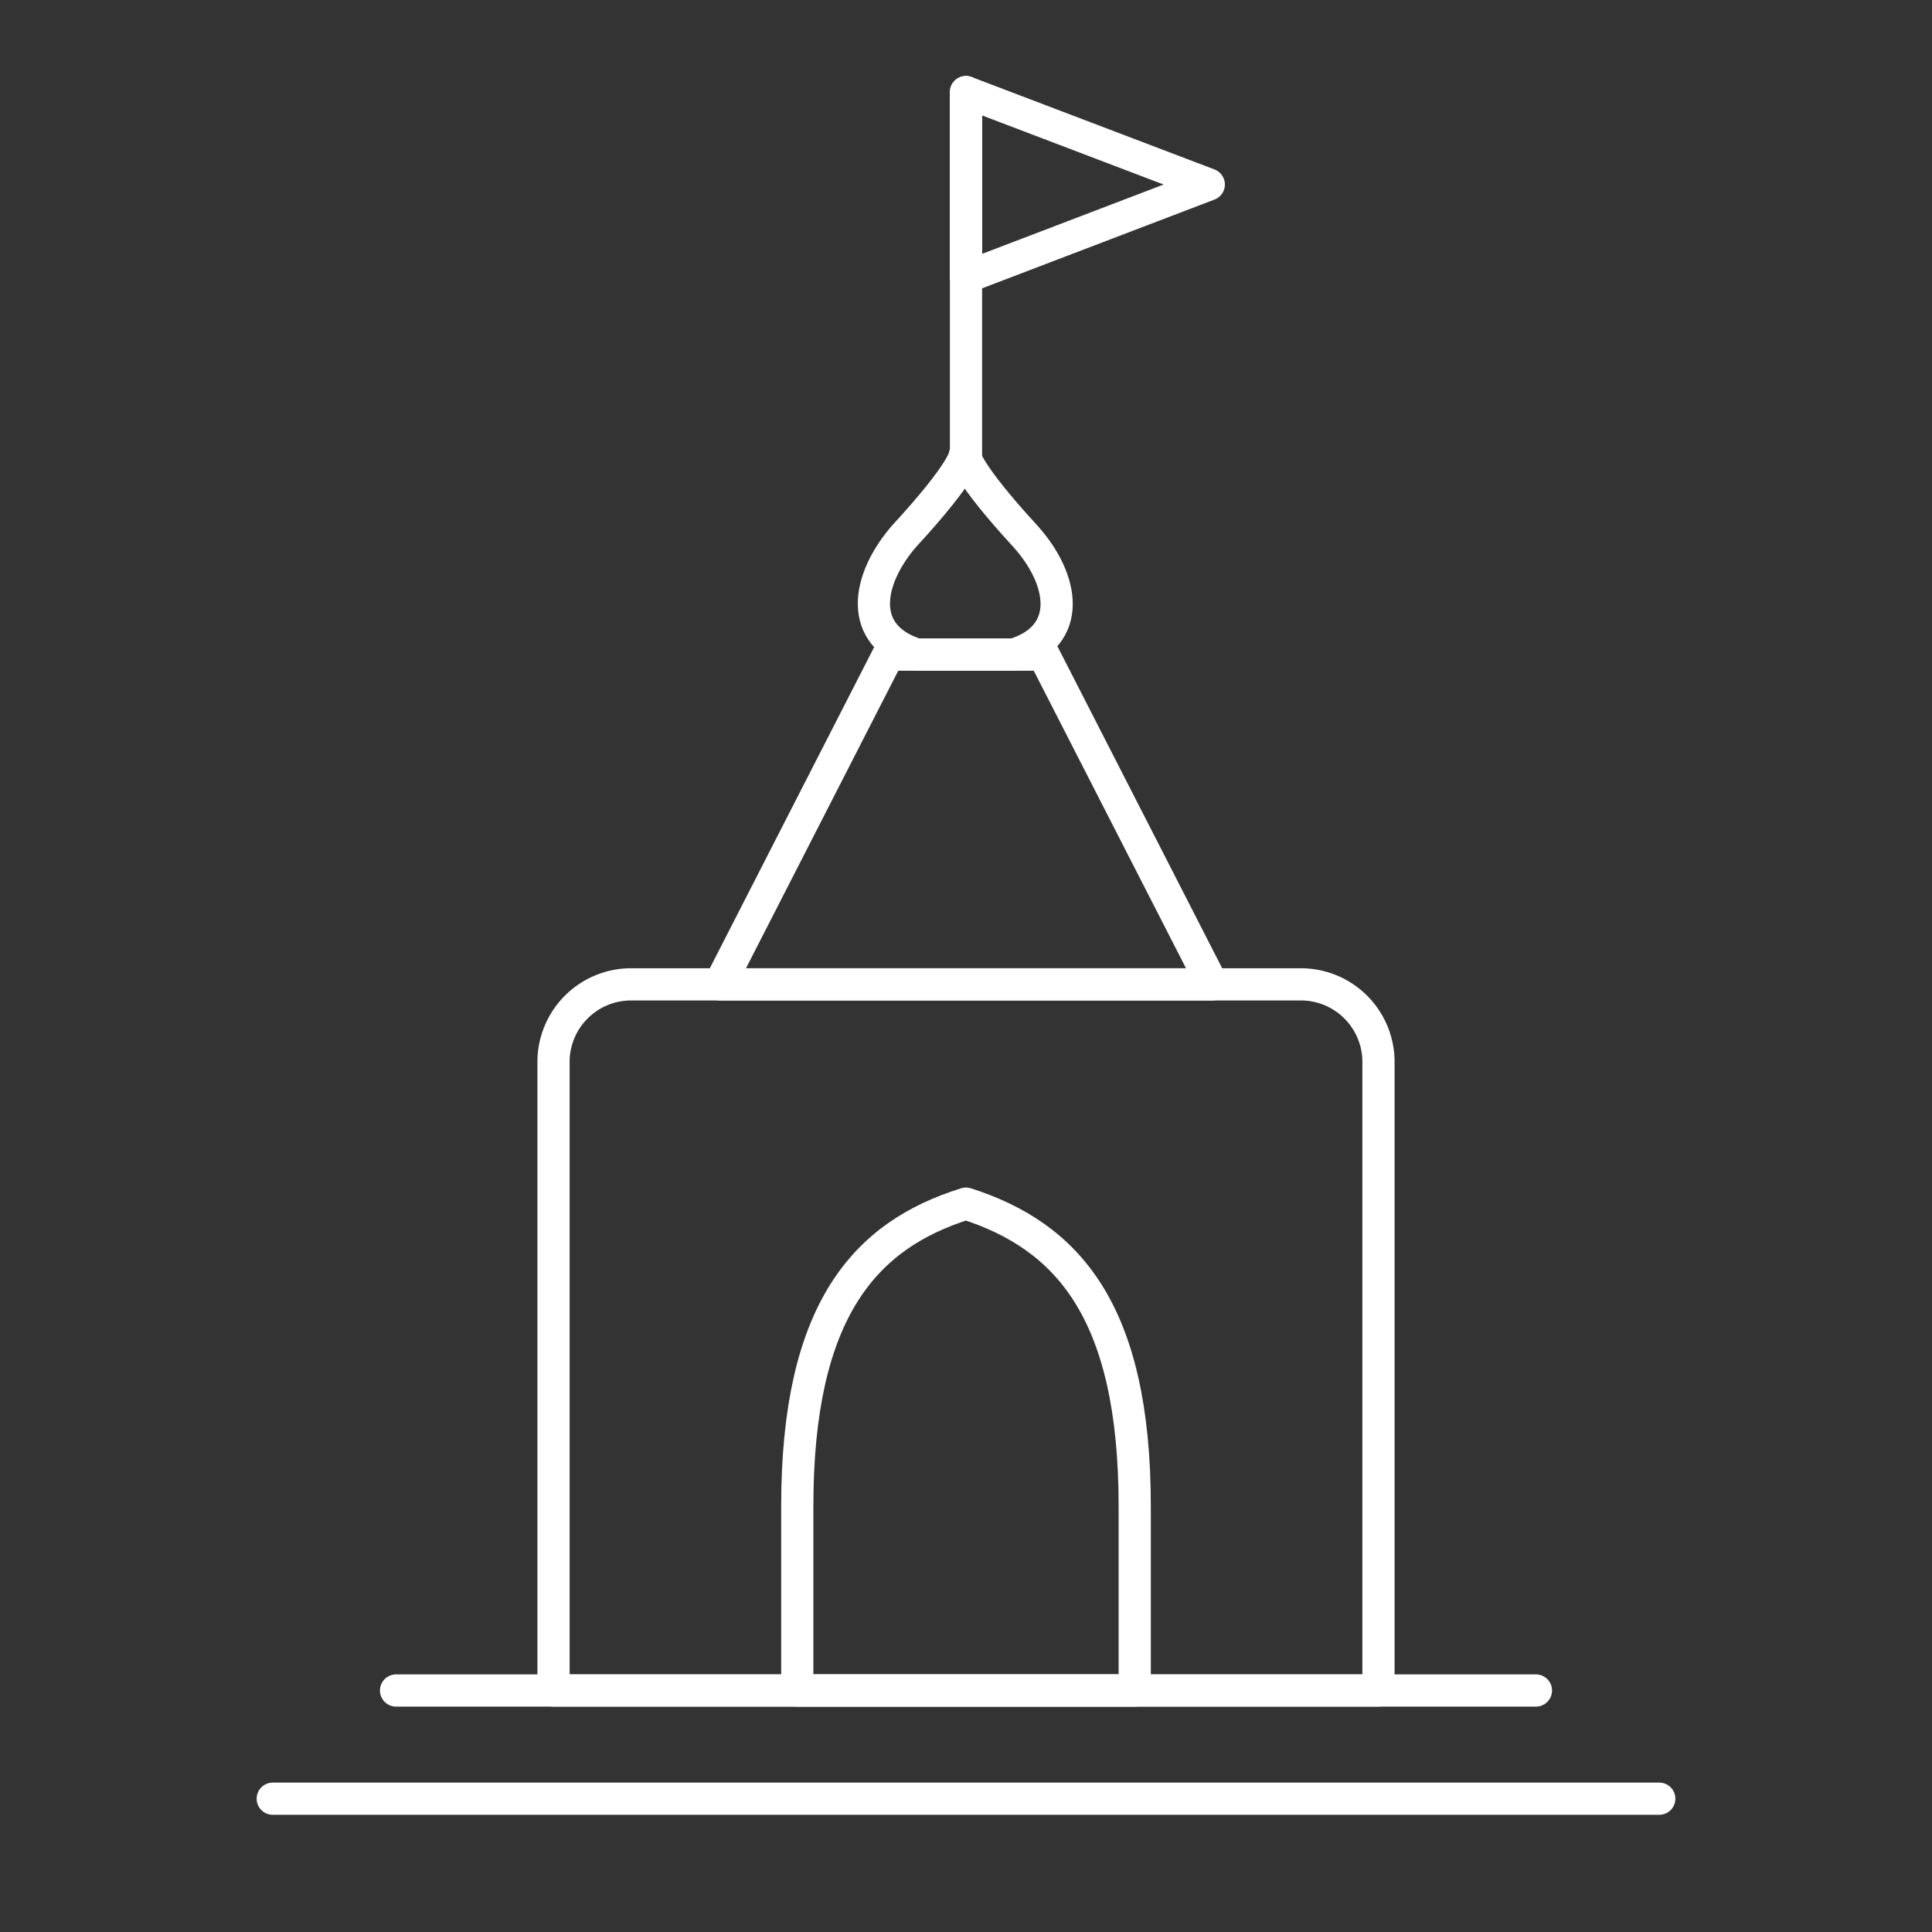
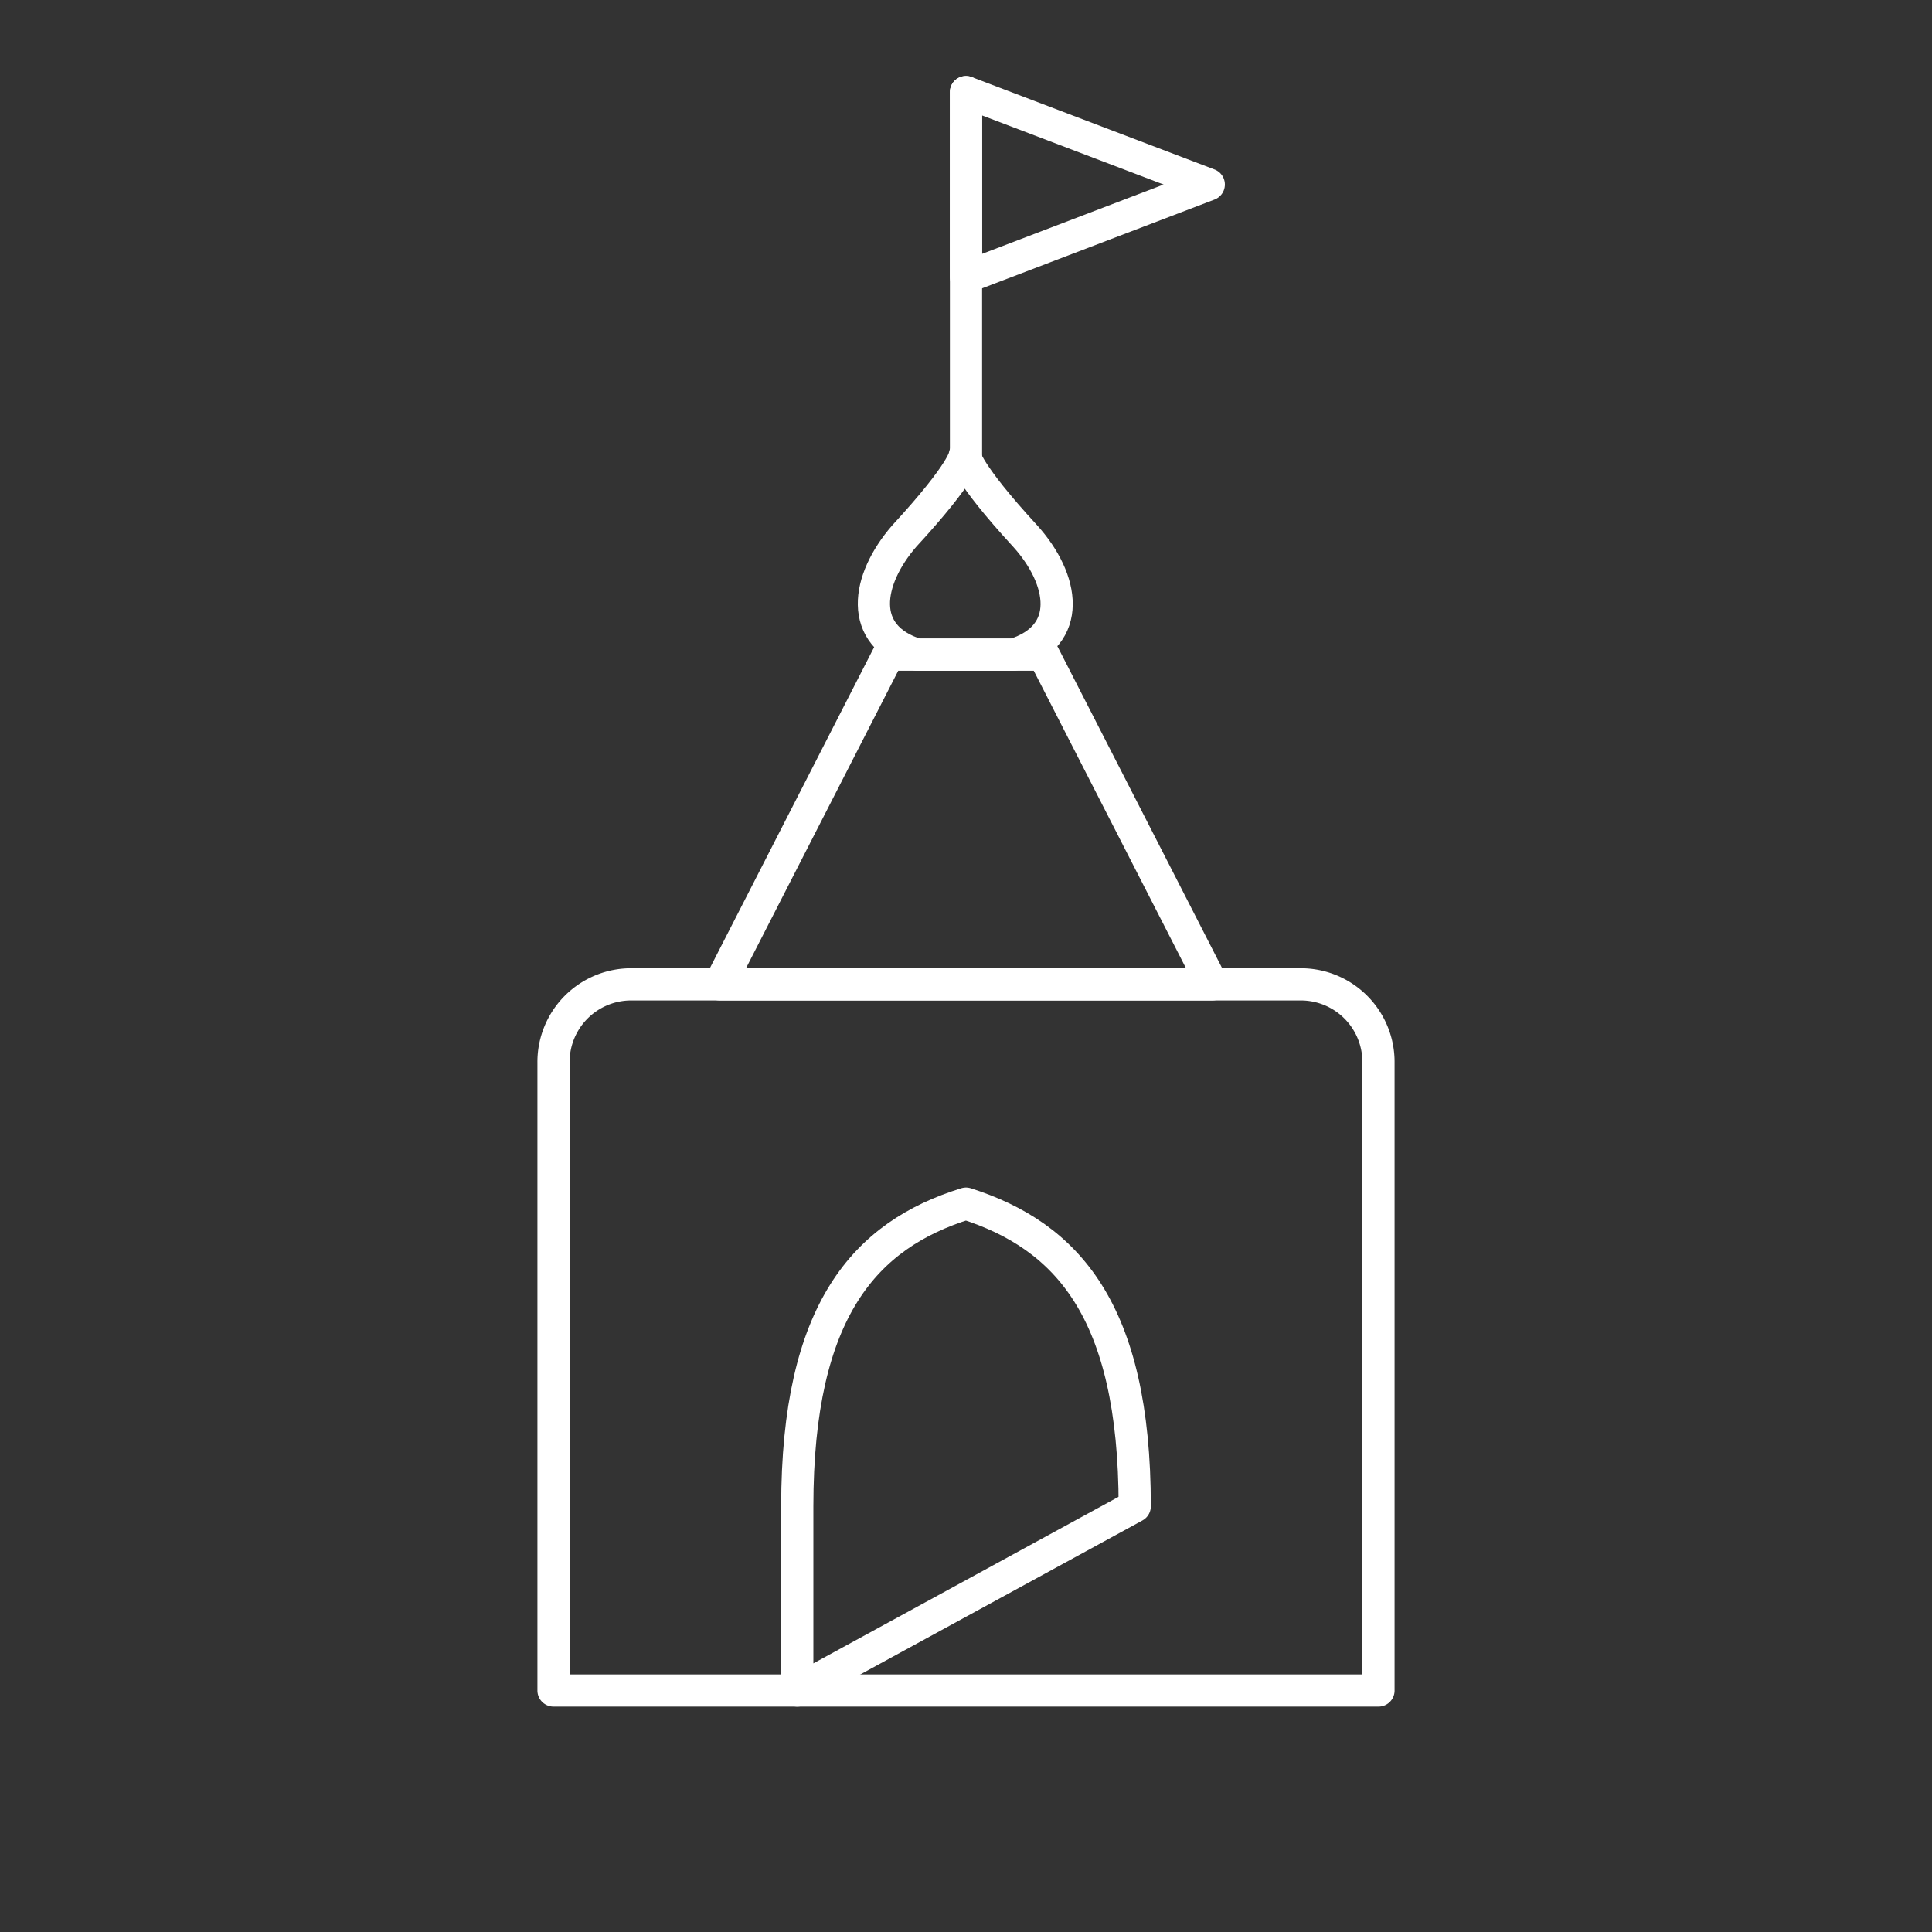
<svg xmlns="http://www.w3.org/2000/svg" id="Layer_1" data-name="Layer 1" viewBox="0 0 60 60">
  <rect x="0" y="0" width="60" height="60" fill="#333333" stroke="none" />
  <defs>
    <style>.cls-1,.cls-2{fill:none;}.cls-1{stroke:#fff;stroke-linecap:round;stroke-linejoin:round;}</style>
  </defs>
  <path class="cls-1" d="M19.6,30.57H40.4A2.41,2.41,0,0,1,42.81,33V52.5a0,0,0,0,1,0,0H17.19a0,0,0,0,1,0,0V33A2.41,2.41,0,0,1,19.6,30.57Z" />
  <polygon class="cls-1" points="37.65 30.57 22.35 30.57 27.59 20.33 32.41 20.33 37.65 30.57" />
  <path class="cls-1" d="M28.48,20.33h3c1.87-.58,1.57-2.34.36-3.68-1.84-2-1.88-2.5-1.88-2.5s0,.46-1.88,2.5C26.91,18,26.61,19.75,28.48,20.33Z" />
  <line class="cls-1" x1="30" y1="2.86" x2="30" y2="14.28" />
  <polygon class="cls-1" points="30 2.86 37.54 5.73 30 8.61 30 2.86" />
-   <path class="cls-1" d="M24.76,52.5V46.78c0-6.11,2.12-8.43,5.24-9.4h0c3.12,1,5.24,3.29,5.24,9.4V52.5Z" />
-   <line class="cls-1" x1="47.7" y1="52.5" x2="12.3" y2="52.5" />
-   <line class="cls-1" x1="51.53" y1="55.86" x2="8.47" y2="55.86" />
-   <rect class="cls-2" width="60" height="60" />
+   <path class="cls-1" d="M24.76,52.5V46.78c0-6.11,2.12-8.43,5.24-9.4h0c3.12,1,5.24,3.29,5.24,9.4Z" />
</svg>